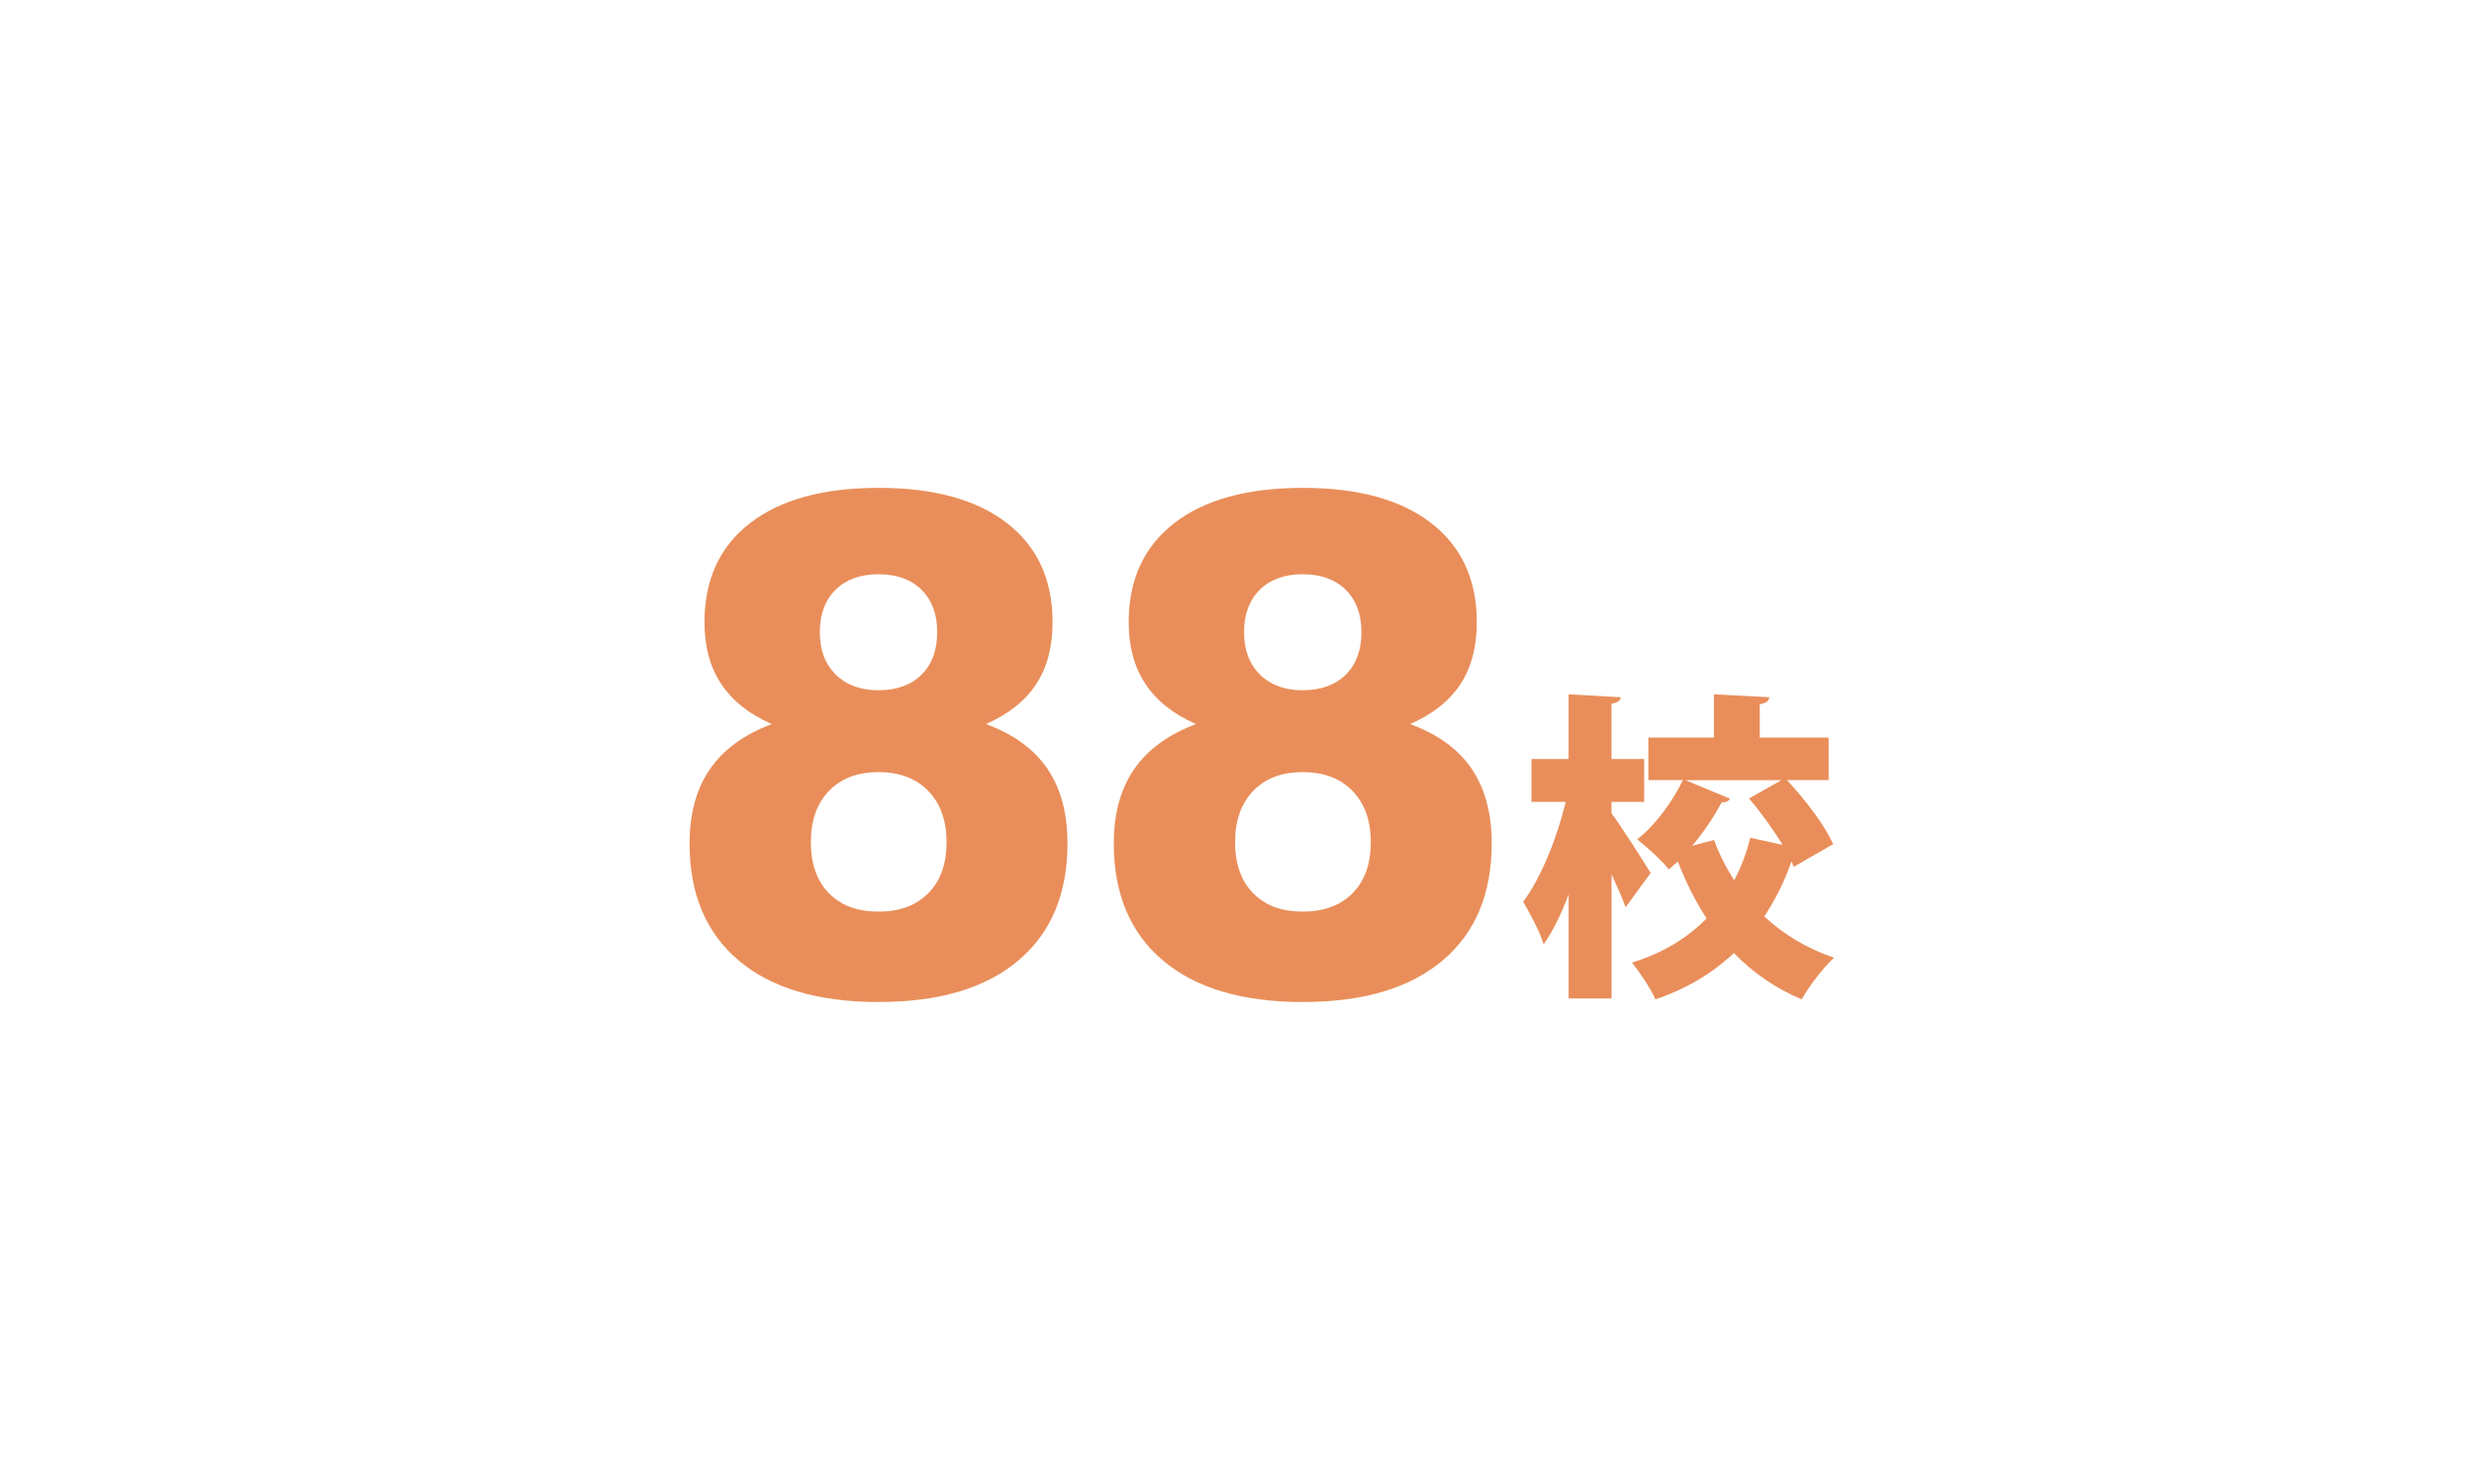
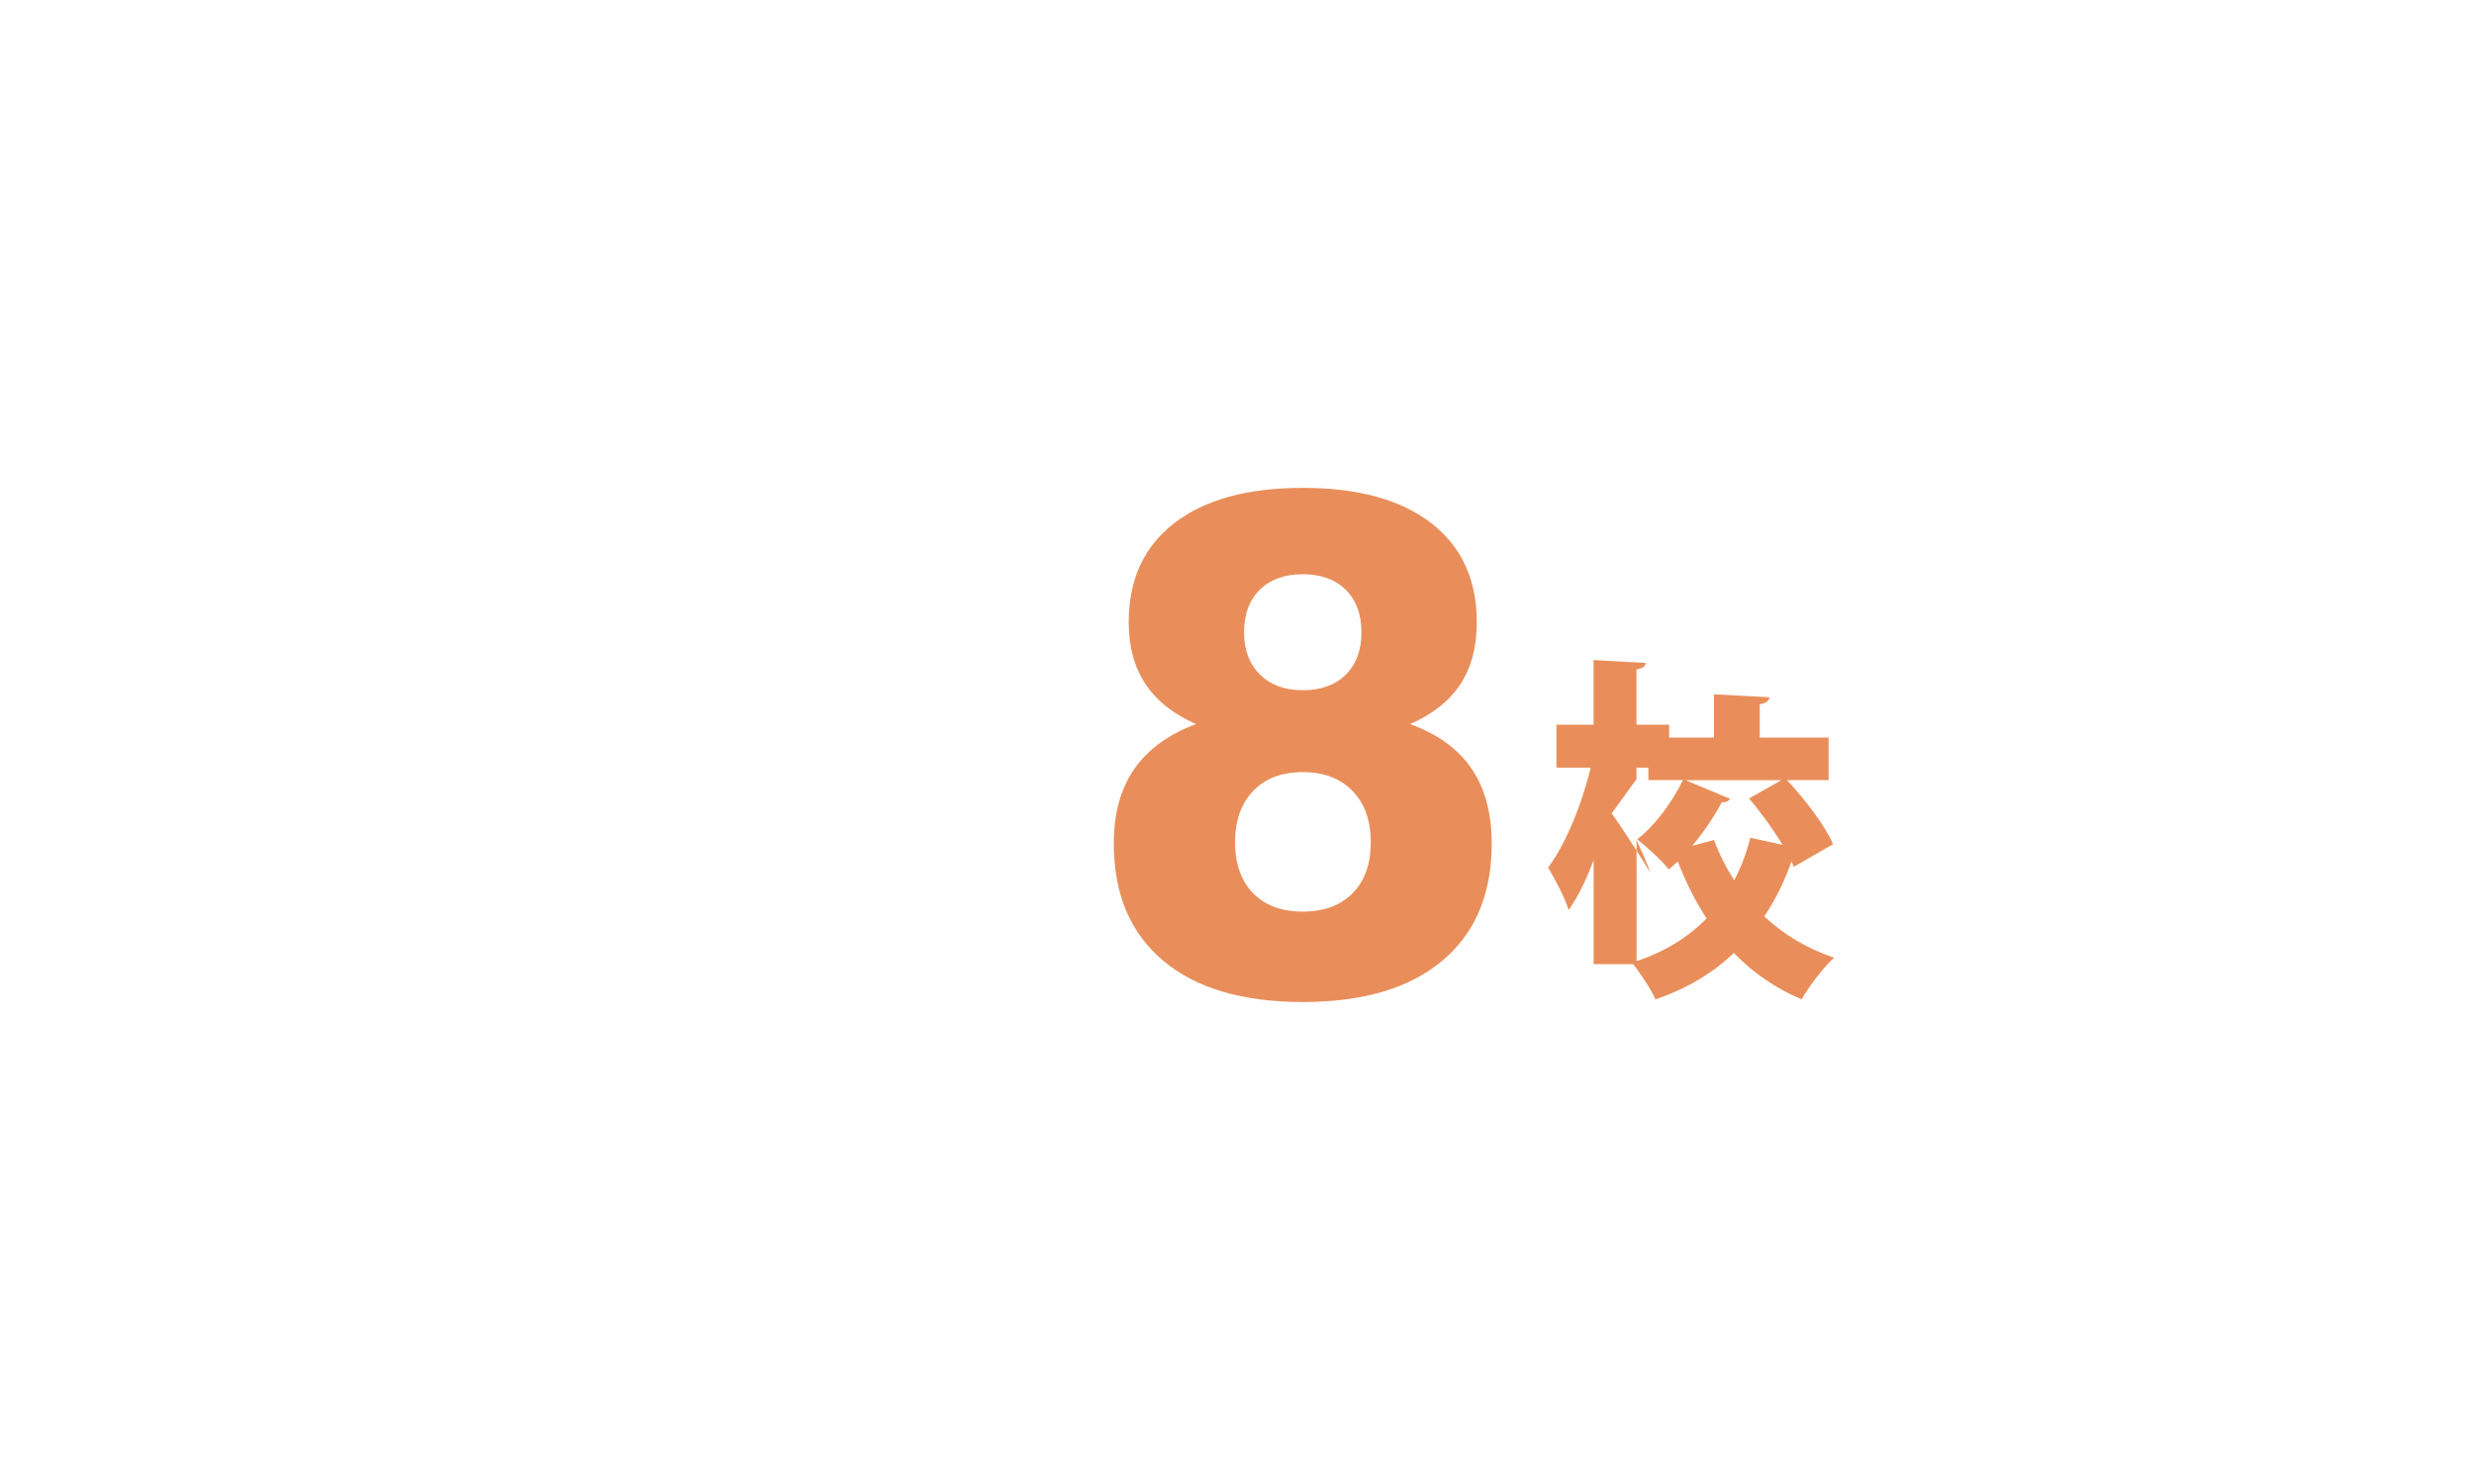
<svg xmlns="http://www.w3.org/2000/svg" viewBox="0 0 400 240">
  <rect width="400" height="240" fill="none" />
  <g>
-     <path d="M124.79,117.1c-3.65-1.6-6.38-3.76-8.18-6.48-1.81-2.72-2.71-6.05-2.71-9.99,0-6.89,2.46-12.23,7.37-16.03s11.84-5.7,20.77-5.7,15.86,1.9,20.77,5.7,7.37,9.14,7.37,16.03c0,3.98-.88,7.32-2.65,10.02-1.77,2.7-4.48,4.85-8.12,6.45,4.47,1.64,7.78,4.05,9.94,7.23,2.16,3.18,3.24,7.21,3.24,12.09,0,8.15-2.65,14.46-7.96,18.93-5.3,4.47-12.83,6.7-22.59,6.7s-17.28-2.23-22.59-6.7c-5.3-4.47-7.96-10.78-7.96-18.93,0-4.84,1.1-8.85,3.29-12.03,2.2-3.18,5.53-5.61,9.99-7.29ZM131.1,136.2c0,3.5.97,6.25,2.9,8.24,1.94,1.99,4.62,2.99,8.04,2.99s6.11-1,8.07-2.99,2.93-4.74,2.93-8.24-.99-6.26-2.96-8.29c-1.97-2.03-4.65-3.04-8.04-3.04s-6.06,1.01-8.01,3.04c-1.95,2.03-2.93,4.79-2.93,8.29ZM132.55,102.25c0,2.87.86,5.15,2.57,6.84,1.71,1.69,4.02,2.54,6.92,2.54s5.26-.84,6.95-2.51c1.69-1.68,2.54-3.96,2.54-6.87s-.85-5.19-2.54-6.87c-1.69-1.67-4.01-2.51-6.95-2.51s-5.26.84-6.95,2.51c-1.69,1.68-2.54,3.96-2.54,6.87Z" fill="#e98e5a" />
    <path d="M193.38,117.1c-3.65-1.6-6.38-3.76-8.18-6.48-1.81-2.72-2.71-6.05-2.71-9.99,0-6.89,2.46-12.23,7.37-16.03s11.84-5.7,20.77-5.7,15.86,1.9,20.77,5.7,7.37,9.14,7.37,16.03c0,3.98-.88,7.32-2.65,10.02-1.77,2.7-4.48,4.85-8.12,6.45,4.47,1.64,7.78,4.05,9.94,7.23,2.16,3.18,3.24,7.21,3.24,12.09,0,8.15-2.65,14.46-7.96,18.93-5.3,4.47-12.83,6.7-22.59,6.7s-17.28-2.23-22.59-6.7c-5.3-4.47-7.96-10.78-7.96-18.93,0-4.84,1.1-8.85,3.29-12.03,2.2-3.18,5.53-5.61,9.99-7.29ZM199.69,136.2c0,3.5.97,6.25,2.9,8.24,1.94,1.99,4.62,2.99,8.04,2.99s6.11-1,8.07-2.99,2.93-4.74,2.93-8.24-.99-6.26-2.96-8.29c-1.97-2.03-4.65-3.04-8.04-3.04s-6.06,1.01-8.01,3.04c-1.95,2.03-2.93,4.79-2.93,8.29ZM201.14,102.25c0,2.87.86,5.15,2.57,6.84,1.71,1.69,4.02,2.54,6.92,2.54s5.26-.84,6.95-2.51c1.69-1.68,2.54-3.96,2.54-6.87s-.85-5.19-2.54-6.87c-1.69-1.67-4.01-2.51-6.95-2.51s-5.26.84-6.95,2.51c-1.69,1.68-2.54,3.96-2.54,6.87Z" fill="#e98e5a" />
-     <path d="M260.57,131.55c1.45,1.92,5.43,8.18,6.31,9.63l-4.04,5.54c-.57-1.5-1.4-3.42-2.28-5.33v20.08h-6.94v-16.82c-1.19,3.16-2.54,5.95-4.04,8.07-.62-2.07-2.23-5.02-3.31-6.88,2.95-3.99,5.49-10.4,6.88-16.15h-5.54v-6.94h6v-10.46l8.44.47c-.05.52-.47.88-1.5,1.04v8.95h5.28v6.94h-5.28v1.86ZM288.93,126.17c2.95,3.16,6.11,7.3,7.45,10.35l-6.37,3.67c-.1-.26-.21-.57-.36-.88-1.09,3.11-2.54,6.11-4.4,8.9,3.11,2.9,6.88,5.18,11.28,6.68-1.71,1.55-4.09,4.66-5.23,6.73-4.3-1.81-7.92-4.35-10.97-7.5-3.31,3.16-7.5,5.75-12.68,7.5-.72-1.71-2.64-4.5-3.78-5.95,5.07-1.55,9.01-4.04,12.06-7.14-1.81-2.74-3.36-5.85-4.66-9.21l-1.45,1.29c-1.14-1.45-3.52-3.62-5.12-4.87,2.9-2.23,5.69-6.06,7.4-9.58h-5.59v-6.88h10.61v-6.99l8.95.47c-.05.57-.47.93-1.55,1.14v5.38h11.13v6.88h-6.73ZM279.72,129.17c-.21.36-.62.62-1.35.57-1.19,2.28-2.9,4.81-4.76,7.04l3.52-.93c.83,2.28,1.97,4.5,3.26,6.52,1.14-2.17,2.02-4.5,2.59-6.88l5.23,1.14c-1.5-2.48-3.52-5.28-5.43-7.5l5.23-2.95h-15.48l7.19,3Z" fill="#e98e5a" />
+     <path d="M260.57,131.55c1.45,1.92,5.43,8.18,6.31,9.63c-.57-1.5-1.4-3.42-2.28-5.33v20.08h-6.94v-16.82c-1.19,3.16-2.54,5.95-4.04,8.07-.62-2.07-2.23-5.02-3.31-6.88,2.95-3.99,5.49-10.4,6.88-16.15h-5.54v-6.94h6v-10.46l8.44.47c-.05.52-.47.88-1.5,1.04v8.95h5.28v6.94h-5.28v1.86ZM288.93,126.17c2.95,3.16,6.11,7.3,7.45,10.35l-6.37,3.67c-.1-.26-.21-.57-.36-.88-1.09,3.11-2.54,6.11-4.4,8.9,3.11,2.9,6.88,5.18,11.28,6.68-1.71,1.55-4.09,4.66-5.23,6.73-4.3-1.81-7.92-4.35-10.97-7.5-3.31,3.16-7.5,5.75-12.68,7.5-.72-1.71-2.64-4.5-3.78-5.95,5.07-1.55,9.01-4.04,12.06-7.14-1.81-2.74-3.36-5.85-4.66-9.21l-1.45,1.29c-1.14-1.45-3.52-3.62-5.12-4.87,2.9-2.23,5.69-6.06,7.4-9.58h-5.59v-6.88h10.61v-6.99l8.95.47c-.05.57-.47.93-1.55,1.14v5.38h11.13v6.88h-6.73ZM279.72,129.17c-.21.36-.62.62-1.35.57-1.19,2.28-2.9,4.81-4.76,7.04l3.52-.93c.83,2.28,1.97,4.5,3.26,6.52,1.14-2.17,2.02-4.5,2.59-6.88l5.23,1.14c-1.5-2.48-3.52-5.28-5.43-7.5l5.23-2.95h-15.48l7.19,3Z" fill="#e98e5a" />
  </g>
</svg>